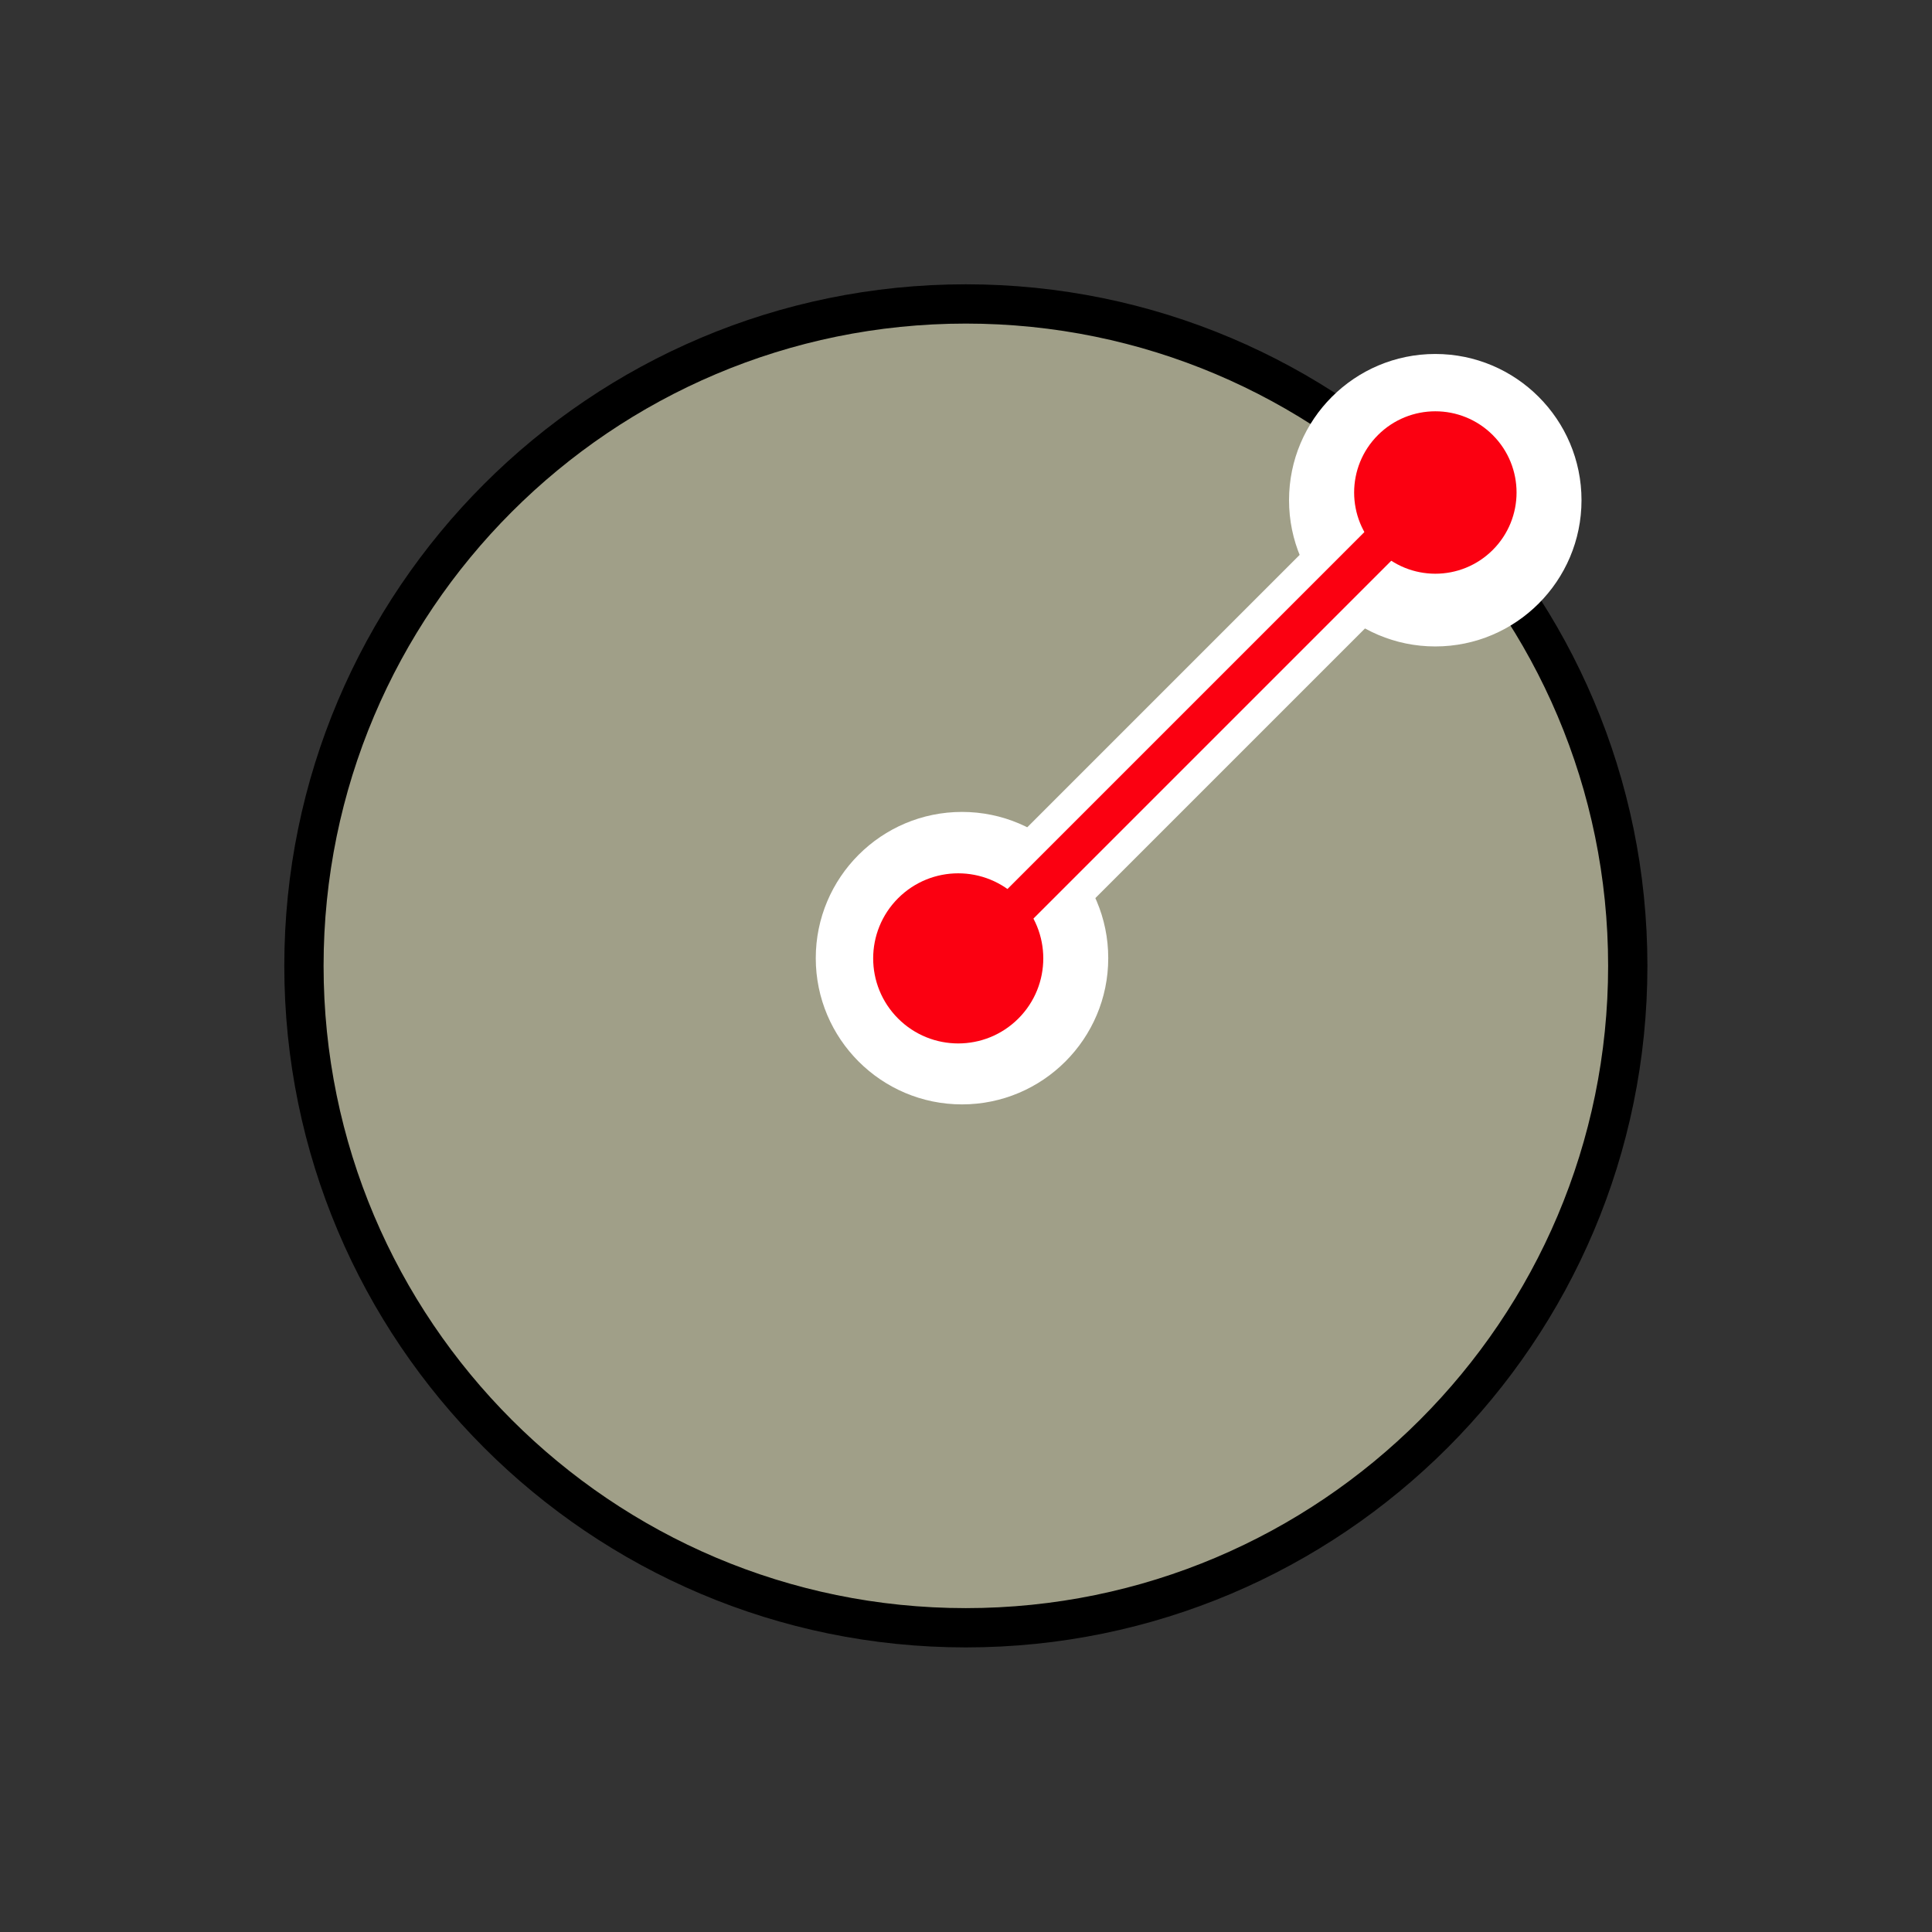
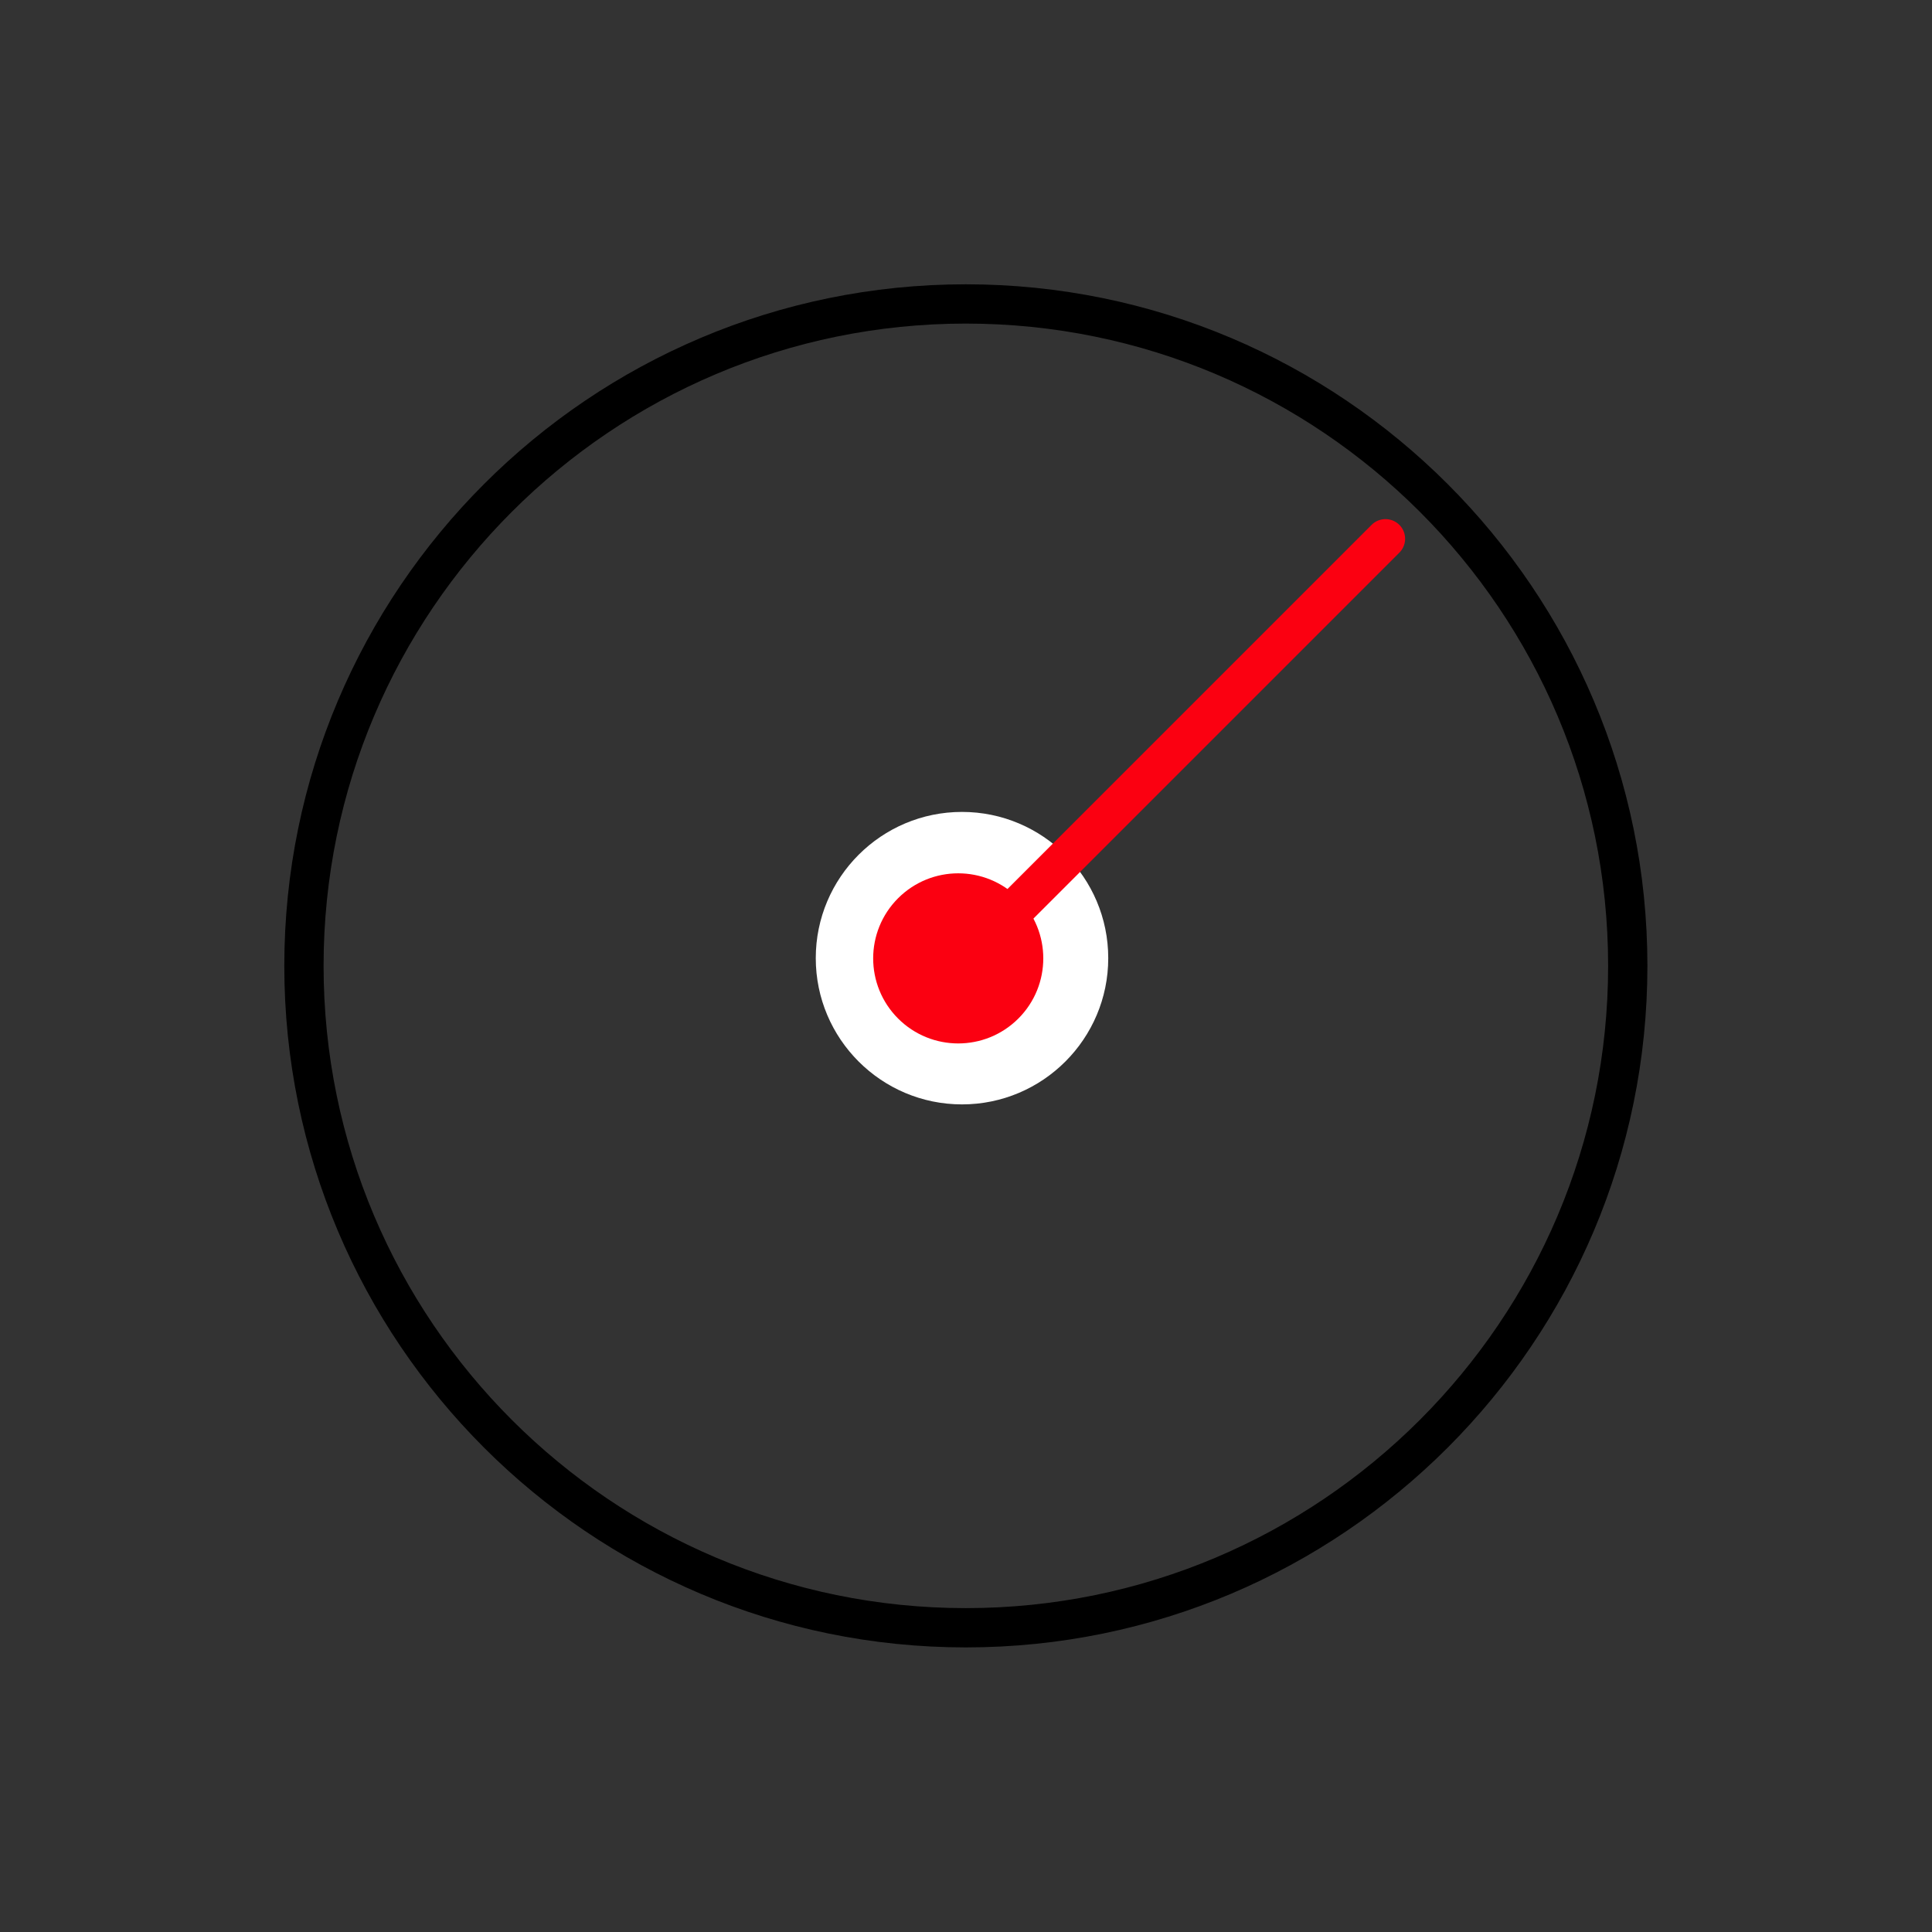
<svg xmlns="http://www.w3.org/2000/svg" xmlns:ns1="http://www.bohemiancoding.com/sketch/ns" width="512px" height="512px" viewBox="0 0 512 512" version="1.1">
  <rect x="0" y="0" width="512" height="512" fill="#333333" stroke="none" />
  <title>tb_circle</title>
  <desc>Created with Sketch.</desc>
  <defs />
  <g id="Page-1" stroke="none" stroke-width="1" fill="none" fill-rule="evenodd" ns1:type="MSPage">
    <g id="tb_circle" ns1:type="MSArtboardGroup">
-       <path d="M80.548,255.961 C80.548,159.17 159.17,80.548 255.96,80.548 C352.751,80.548 431.374,159.17 431.374,255.961 C431.374,352.752 352.751,431.374 255.96,431.374 C159.17,431.374 80.548,352.752 80.548,255.961 L80.548,255.961 Z" id="Fill-1542" fill="#A09F88" ns1:type="MSShapeGroup" />
      <path d="M80.548,255.961 C80.548,159.171 159.17,80.548 255.96,80.548 C352.751,80.548 431.374,159.171 431.374,255.961 C431.374,352.752 352.751,431.374 255.96,431.374 C159.17,431.374 80.548,352.752 80.548,255.961 L80.548,255.961 Z" id="Stroke-1543" stroke="#000000" stroke-width="10.41" stroke-linecap="round" ns1:type="MSShapeGroup" />
-       <path d="M255.961,253.921 L379.362,130.52" id="Stroke-22444" stroke="#FFFFFF" stroke-width="26.025" stroke-linecap="round" stroke-linejoin="round" ns1:type="MSShapeGroup" />
-       <path d="M341.608,132.559 C341.608,111.174 358.978,93.806 380.362,93.806 C401.746,93.806 419.116,111.174 419.116,132.559 C419.116,153.943 401.746,171.314 380.362,171.314 C358.978,171.314 341.608,153.943 341.608,132.559 L341.608,132.559 Z" id="Fill-22445" fill="#FFFFFF" ns1:type="MSShapeGroup" />
      <path d="M216.187,253.921 C216.187,232.537 233.557,215.167 254.94,215.167 C276.325,215.167 293.695,232.537 293.695,253.921 C293.695,275.305 276.325,292.675 254.94,292.675 C233.557,292.675 216.187,275.305 216.187,253.921 L216.187,253.921 Z" id="Fill-22446" fill="#FFFFFF" ns1:type="MSShapeGroup" />
      <path d="M267.219,242.723 L367.164,142.778" id="Stroke-23218" stroke="#FB0011" stroke-width="10.41" stroke-linecap="round" stroke-linejoin="round" ns1:type="MSShapeGroup" />
      <path d="M267.199,241.663 C273.971,248.432 273.971,259.41 267.199,266.18 C260.43,272.952 249.452,272.952 242.683,266.18 C235.911,259.41 235.911,248.432 242.683,241.663 C249.452,234.891 260.43,234.891 267.199,241.663" id="Fill-23219" fill="#FB0011" ns1:type="MSShapeGroup" />
      <path d="M266.199,241.721 C272.971,248.492 272.971,259.469 266.199,266.24 C259.43,273.011 248.452,273.011 241.683,266.24 C234.911,259.469 234.911,248.492 241.683,241.721 C248.452,234.951 259.43,234.951 266.199,241.721" id="Stroke-23220" stroke="#FB0011" stroke-width="10.41" ns1:type="MSShapeGroup" />
-       <path d="M391.92,118.982 C398.293,125.355 398.293,135.685 391.92,142.058 C385.547,148.431 375.217,148.431 368.844,142.058 C362.471,135.685 362.471,125.355 368.844,118.982 C375.217,112.609 385.547,112.609 391.92,118.982" id="Fill-23221" fill="#FB0011" ns1:type="MSShapeGroup" />
-       <path d="M391.92,118.982 C398.293,125.354 398.293,135.686 391.92,142.058 C385.547,148.431 375.217,148.431 368.844,142.058 C362.471,135.686 362.471,125.354 368.844,118.982 C375.217,112.61 385.547,112.61 391.92,118.982" id="Stroke-23222" stroke="#FB0011" stroke-width="10.41" ns1:type="MSShapeGroup" />
    </g>
  </g>
</svg>